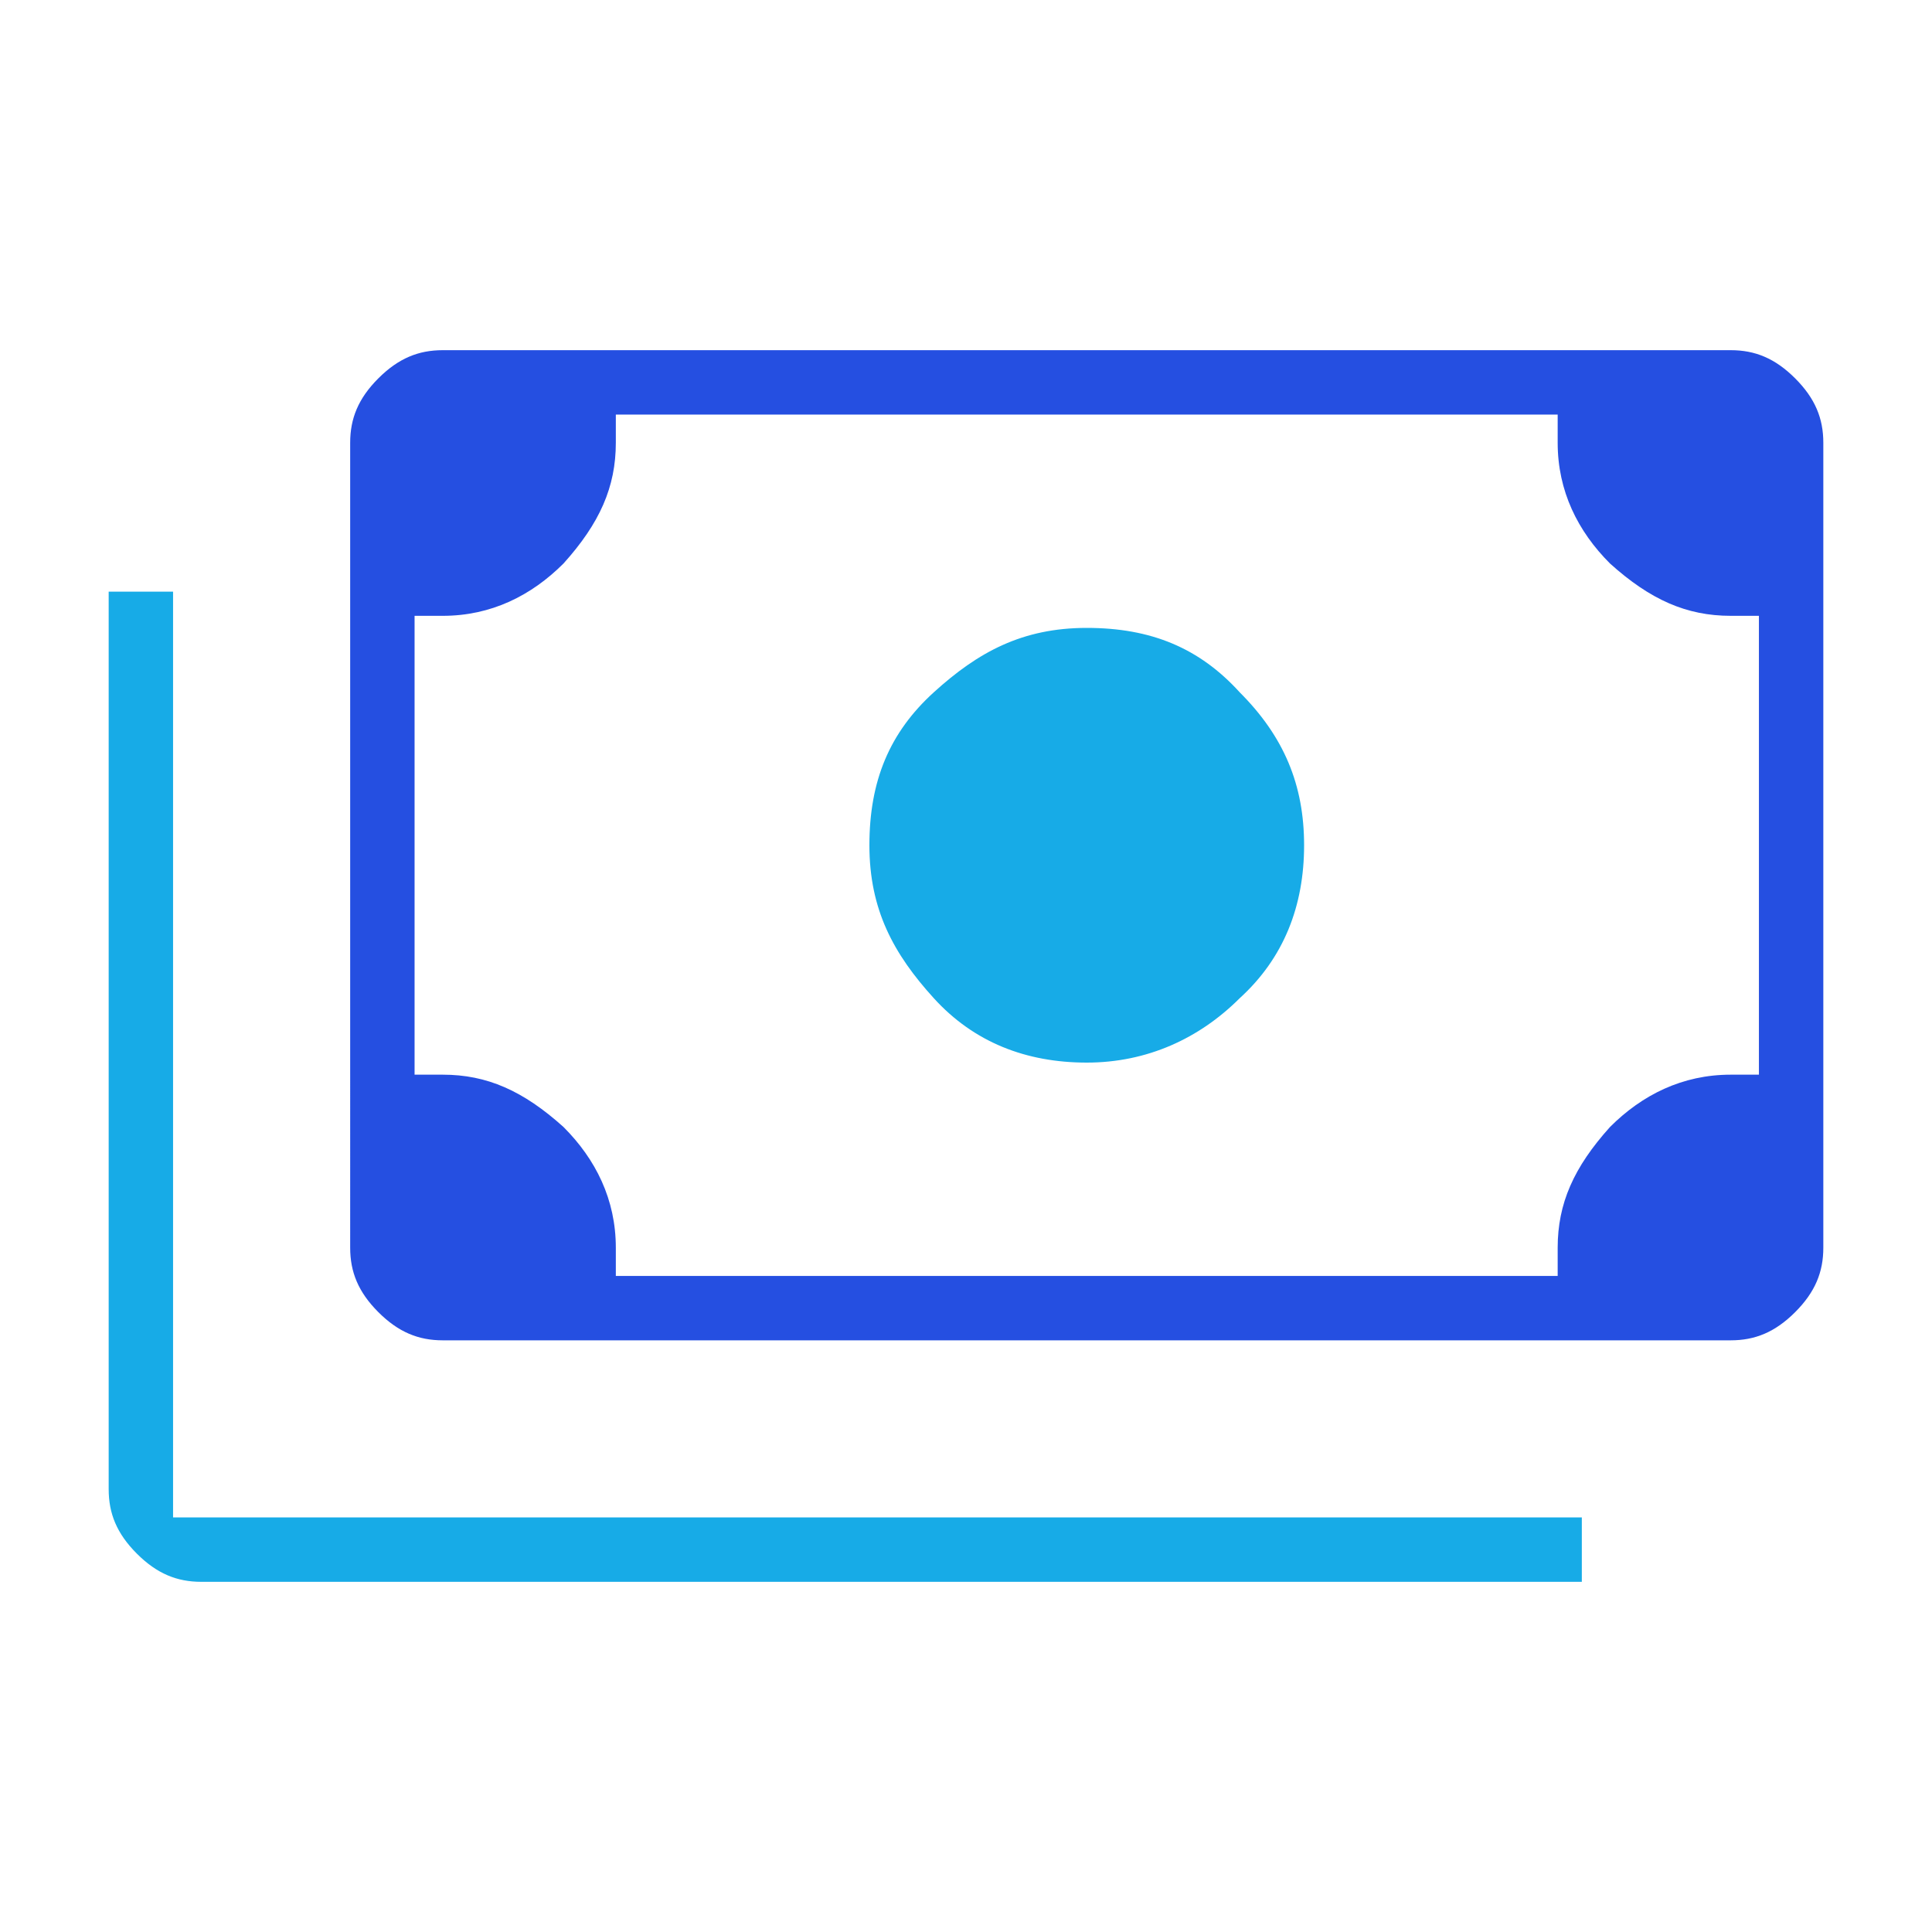
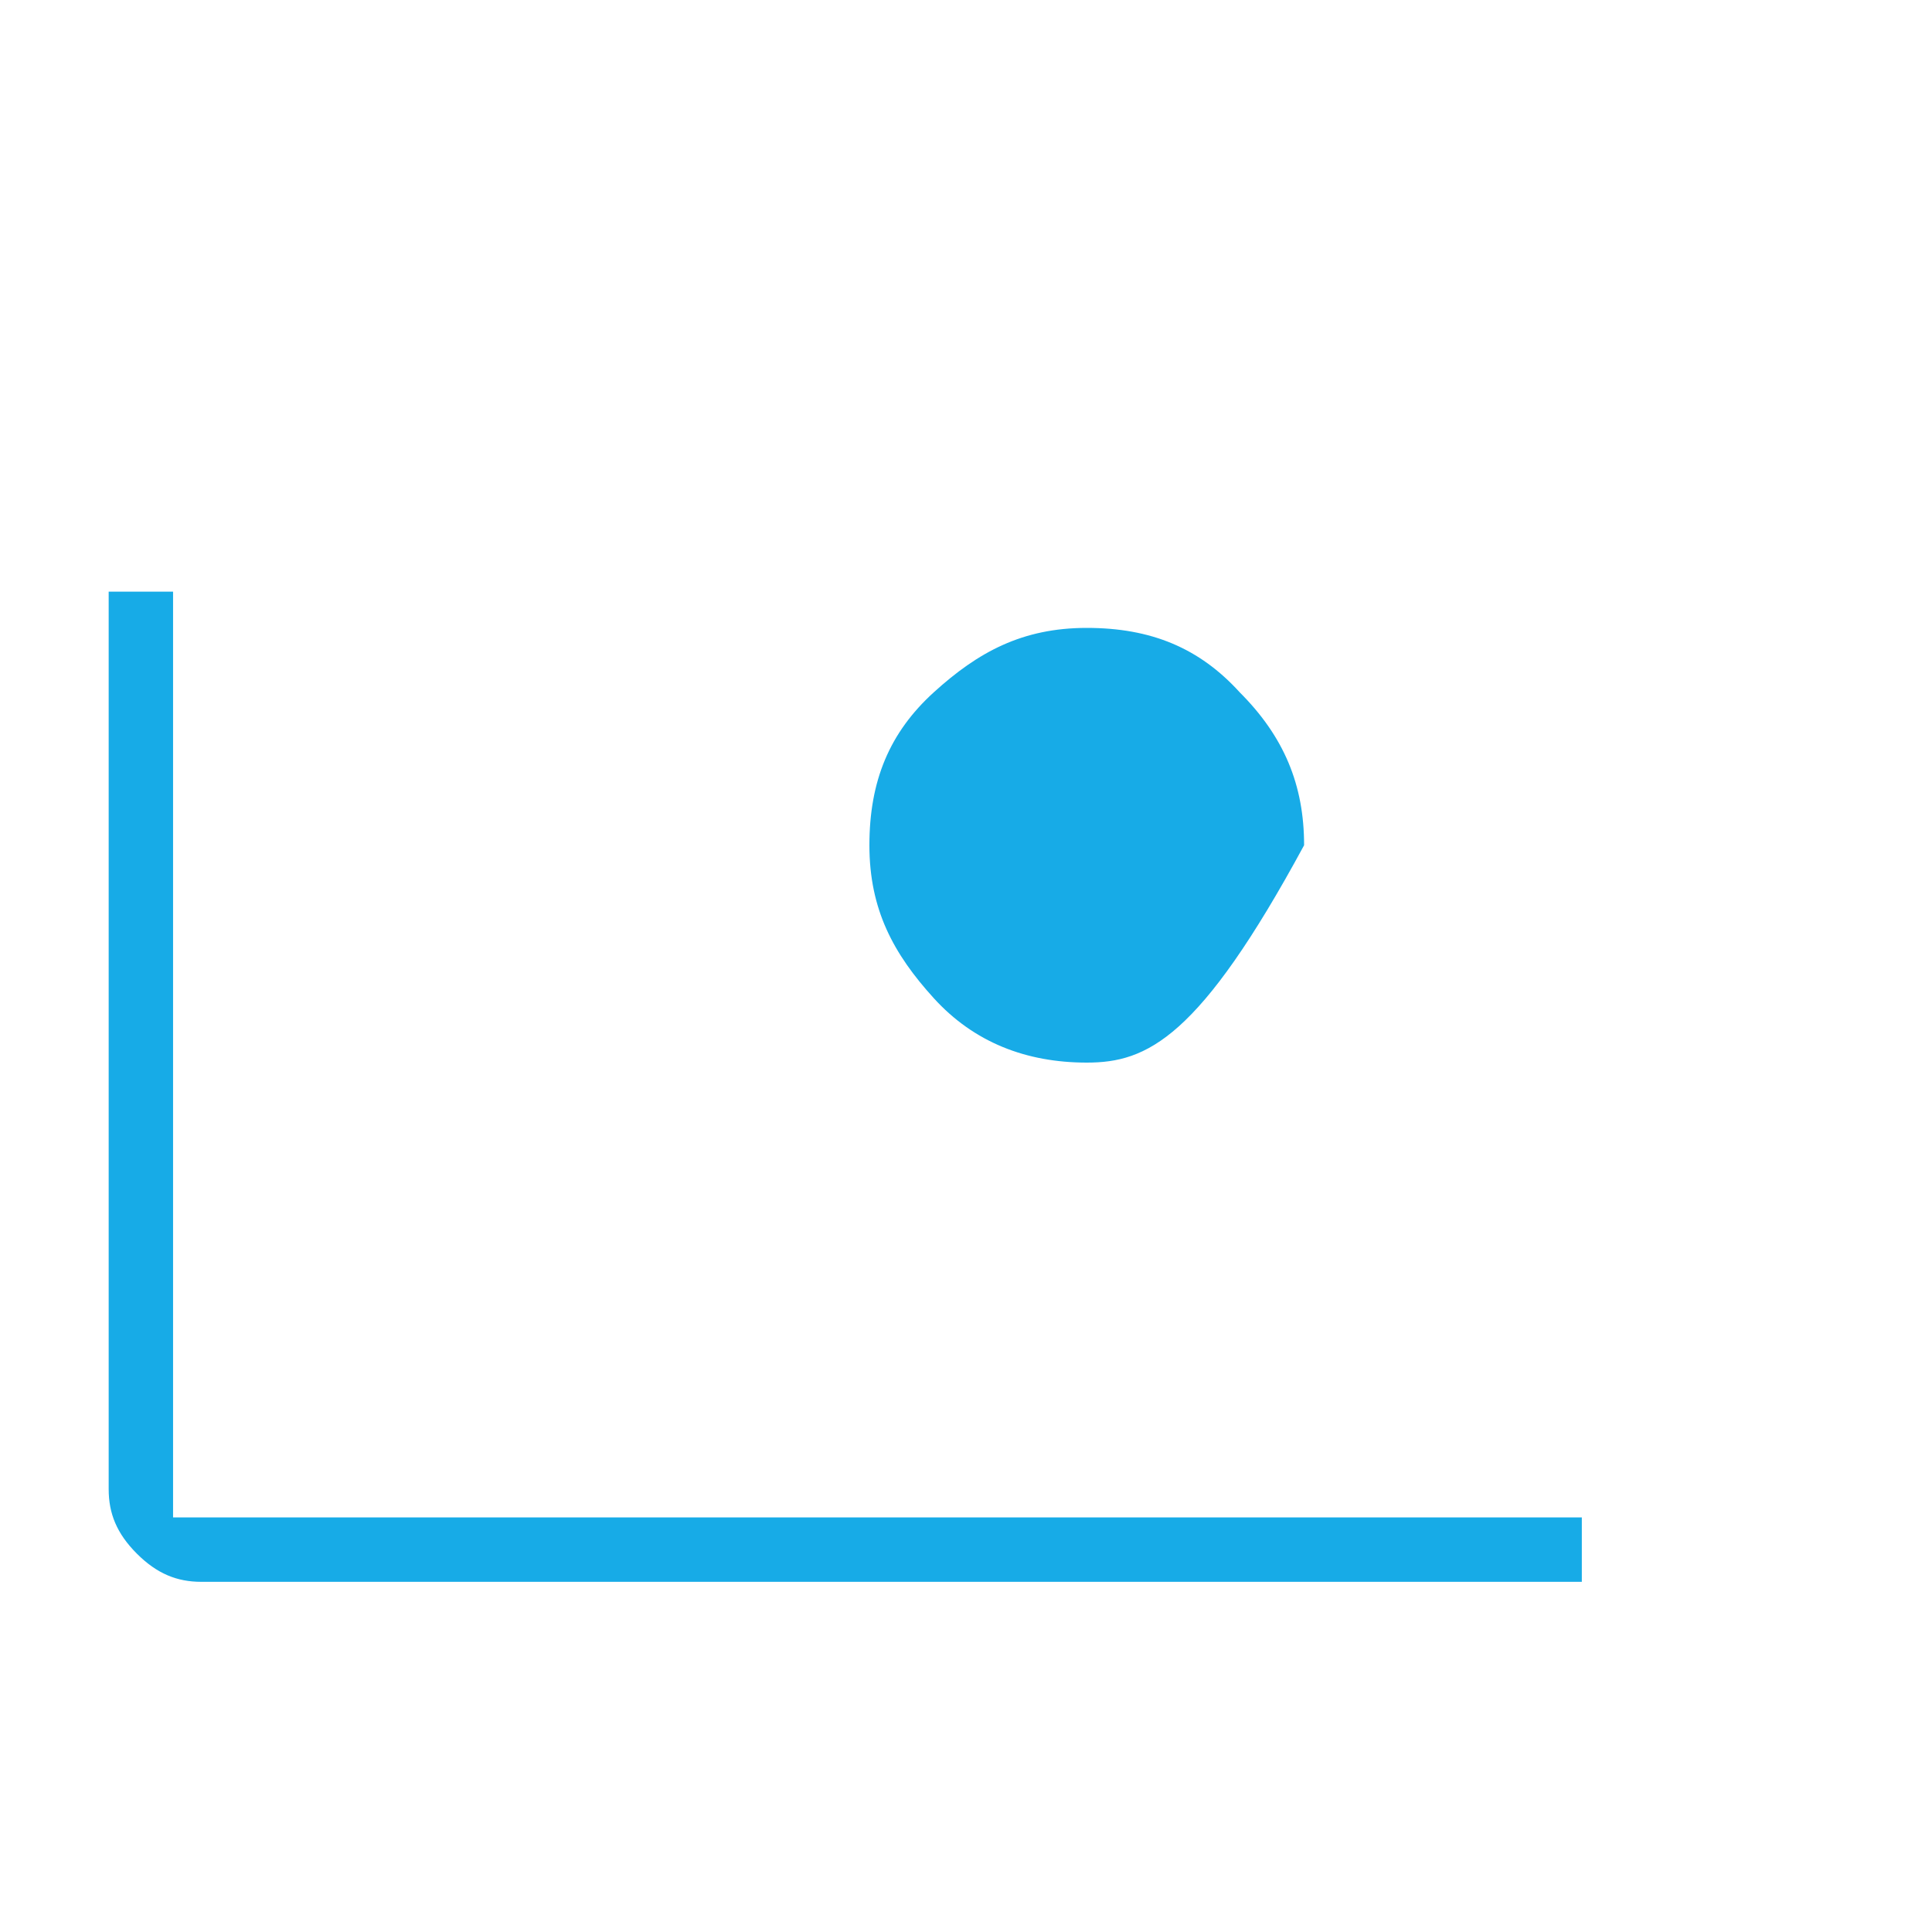
<svg xmlns="http://www.w3.org/2000/svg" version="1.1" id="Layer_1" x="0px" y="0px" viewBox="0 0 48 48" style="enable-background:new 0 0 48 48;" xml:space="preserve">
  <style type="text/css">
	.st0{fill:#17ABE7;}
	.st1{fill:#254FE1;}
</style>
-   <path class="st0" d="M27,26.4c-1.5,0-2.8-0.5-3.8-1.6s-1.6-2.2-1.6-3.8s0.5-2.8,1.6-3.8s2.2-1.6,3.8-1.6s2.8,0.5,3.8,1.6  c1.1,1.1,1.6,2.3,1.6,3.8s-0.5,2.8-1.6,3.8C29.8,25.8,28.5,26.4,27,26.4z" />
-   <path class="st1" d="M11,33.3c-0.6,0-1.1-0.2-1.6-0.7c-0.5-0.5-0.7-1-0.7-1.6V11c0-0.6,0.2-1.1,0.7-1.6c0.5-0.5,1-0.7,1.6-0.7h32  c0.6,0,1.1,0.2,1.6,0.7c0.5,0.5,0.7,1,0.7,1.6v20c0,0.6-0.2,1.1-0.7,1.6c-0.5,0.5-1,0.7-1.6,0.7H11z M10.3,26.7H11  c1.1,0,2,0.4,3,1.3c0.8,0.8,1.3,1.8,1.3,3v0.7h23.4V31c0-1.1,0.4-2,1.3-3c0.8-0.8,1.8-1.3,3-1.3h0.7V15.3H43c-1.1,0-2-0.4-3-1.3  c-0.8-0.8-1.3-1.8-1.3-3v-0.7H15.3V11c0,1.1-0.4,2-1.3,3c-0.8,0.8-1.8,1.3-3,1.3h-0.7V26.7z" />
+   <path class="st0" d="M27,26.4c-1.5,0-2.8-0.5-3.8-1.6s-1.6-2.2-1.6-3.8s0.5-2.8,1.6-3.8s2.2-1.6,3.8-1.6s2.8,0.5,3.8,1.6  c1.1,1.1,1.6,2.3,1.6,3.8C29.8,25.8,28.5,26.4,27,26.4z" />
  <path class="st0" d="M5,39.3c-0.6,0-1.1-0.2-1.6-0.7c-0.5-0.5-0.7-1-0.7-1.6V14.7h1.6v23h35v1.6H5z" />
</svg>